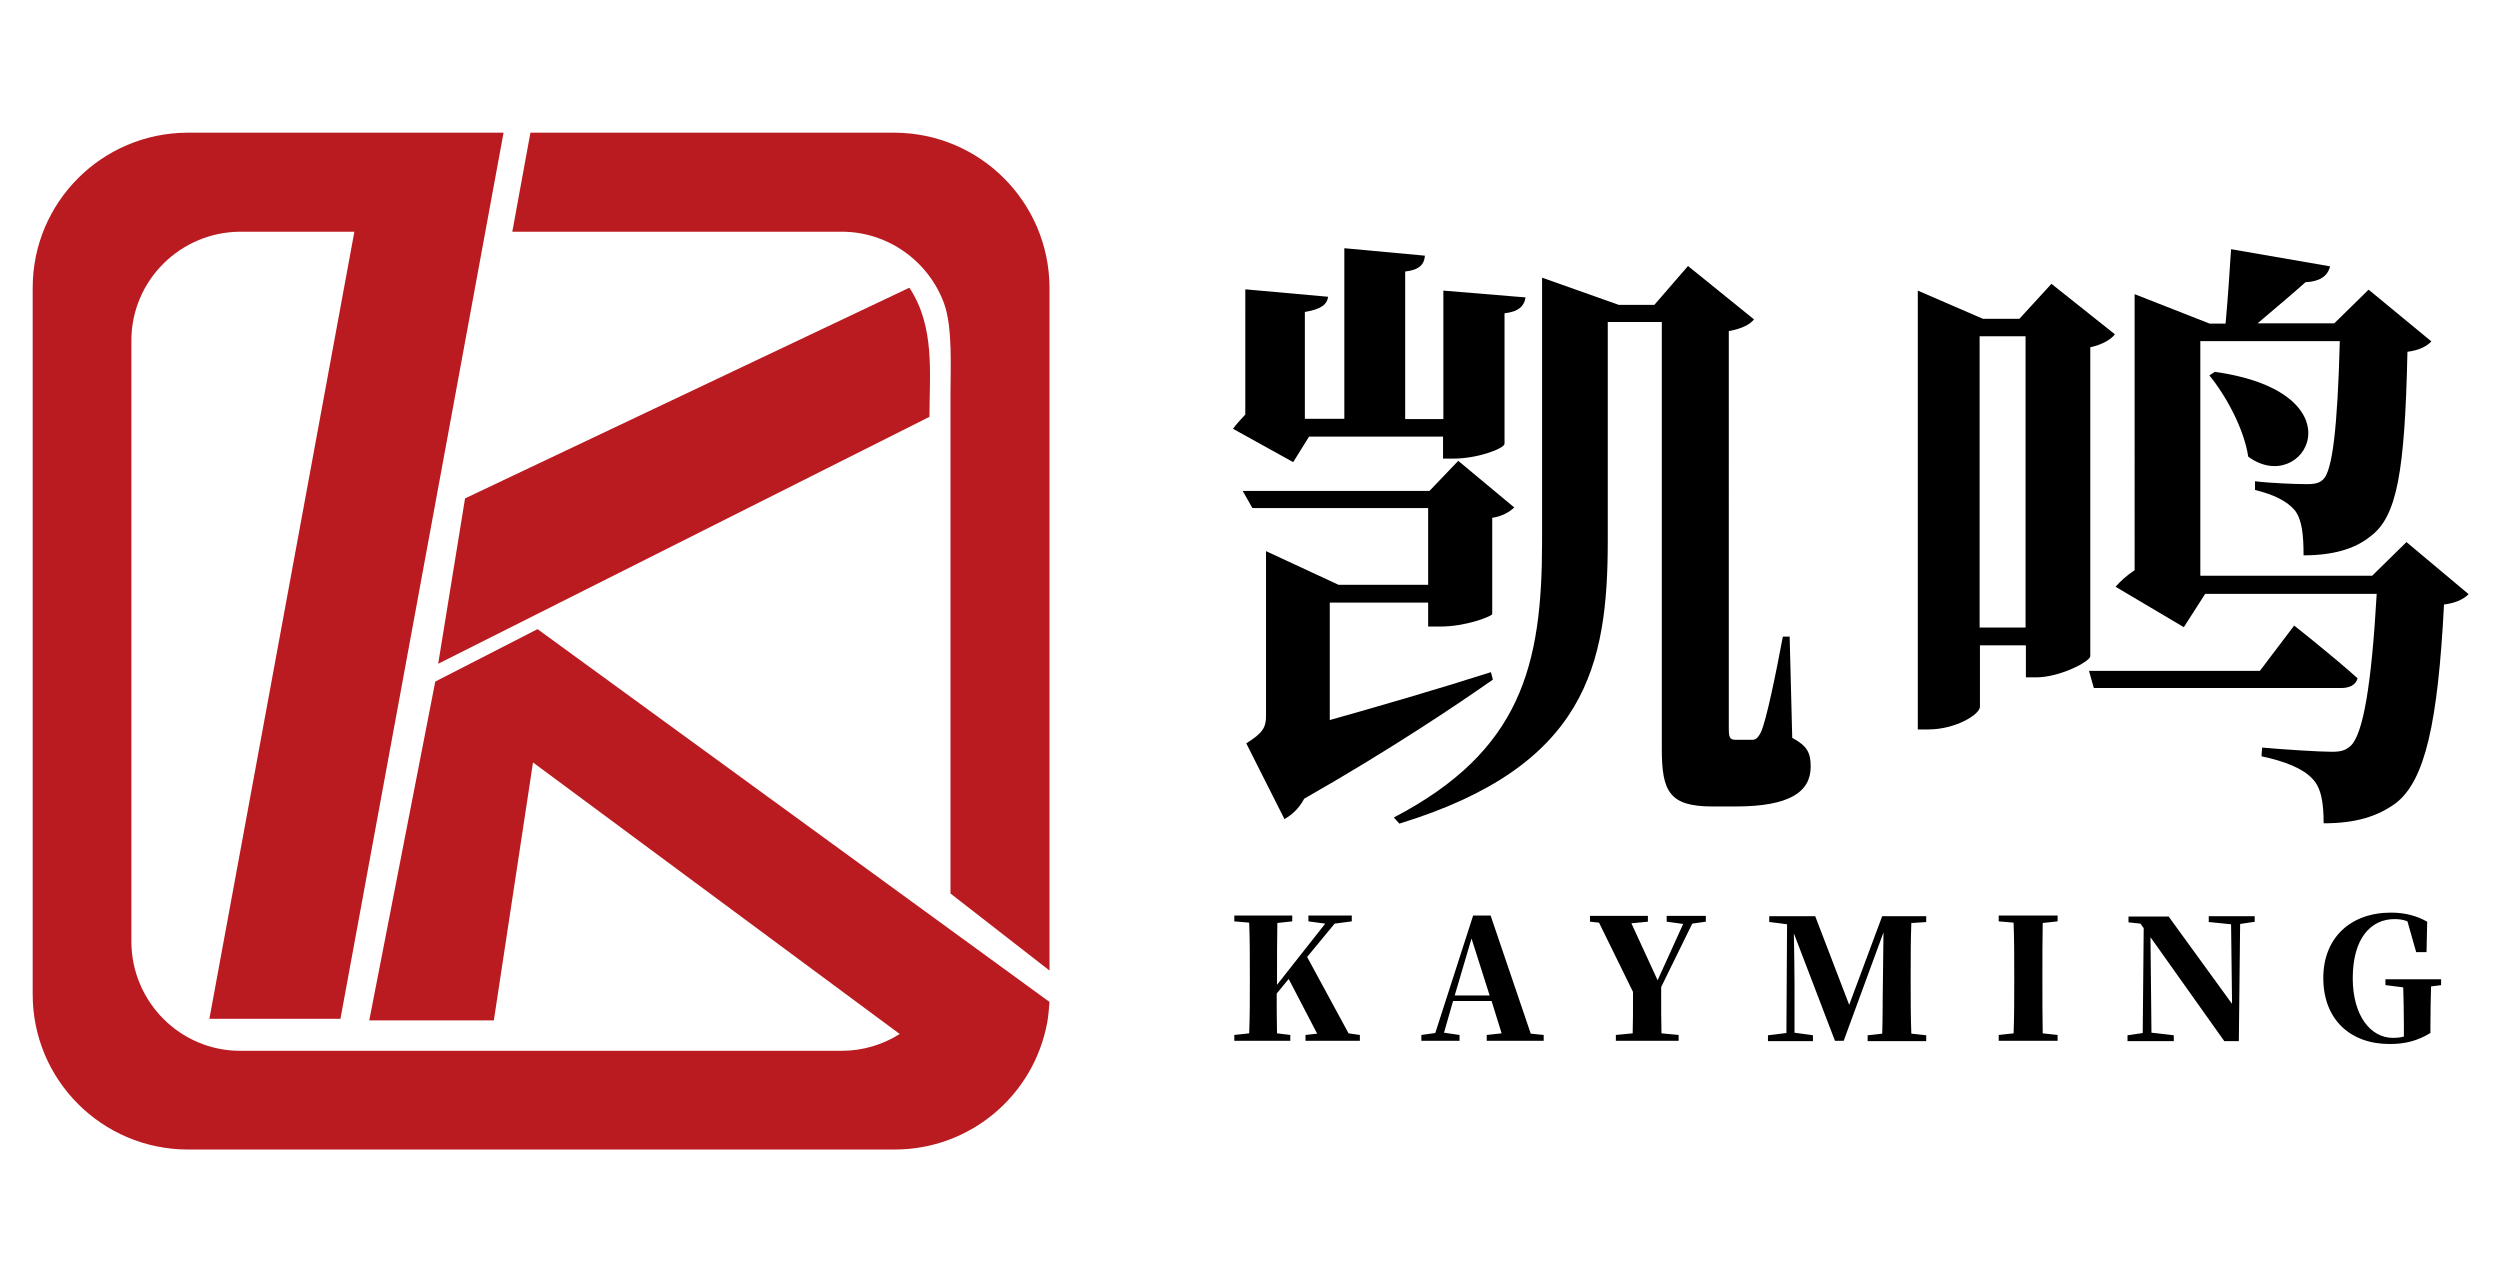
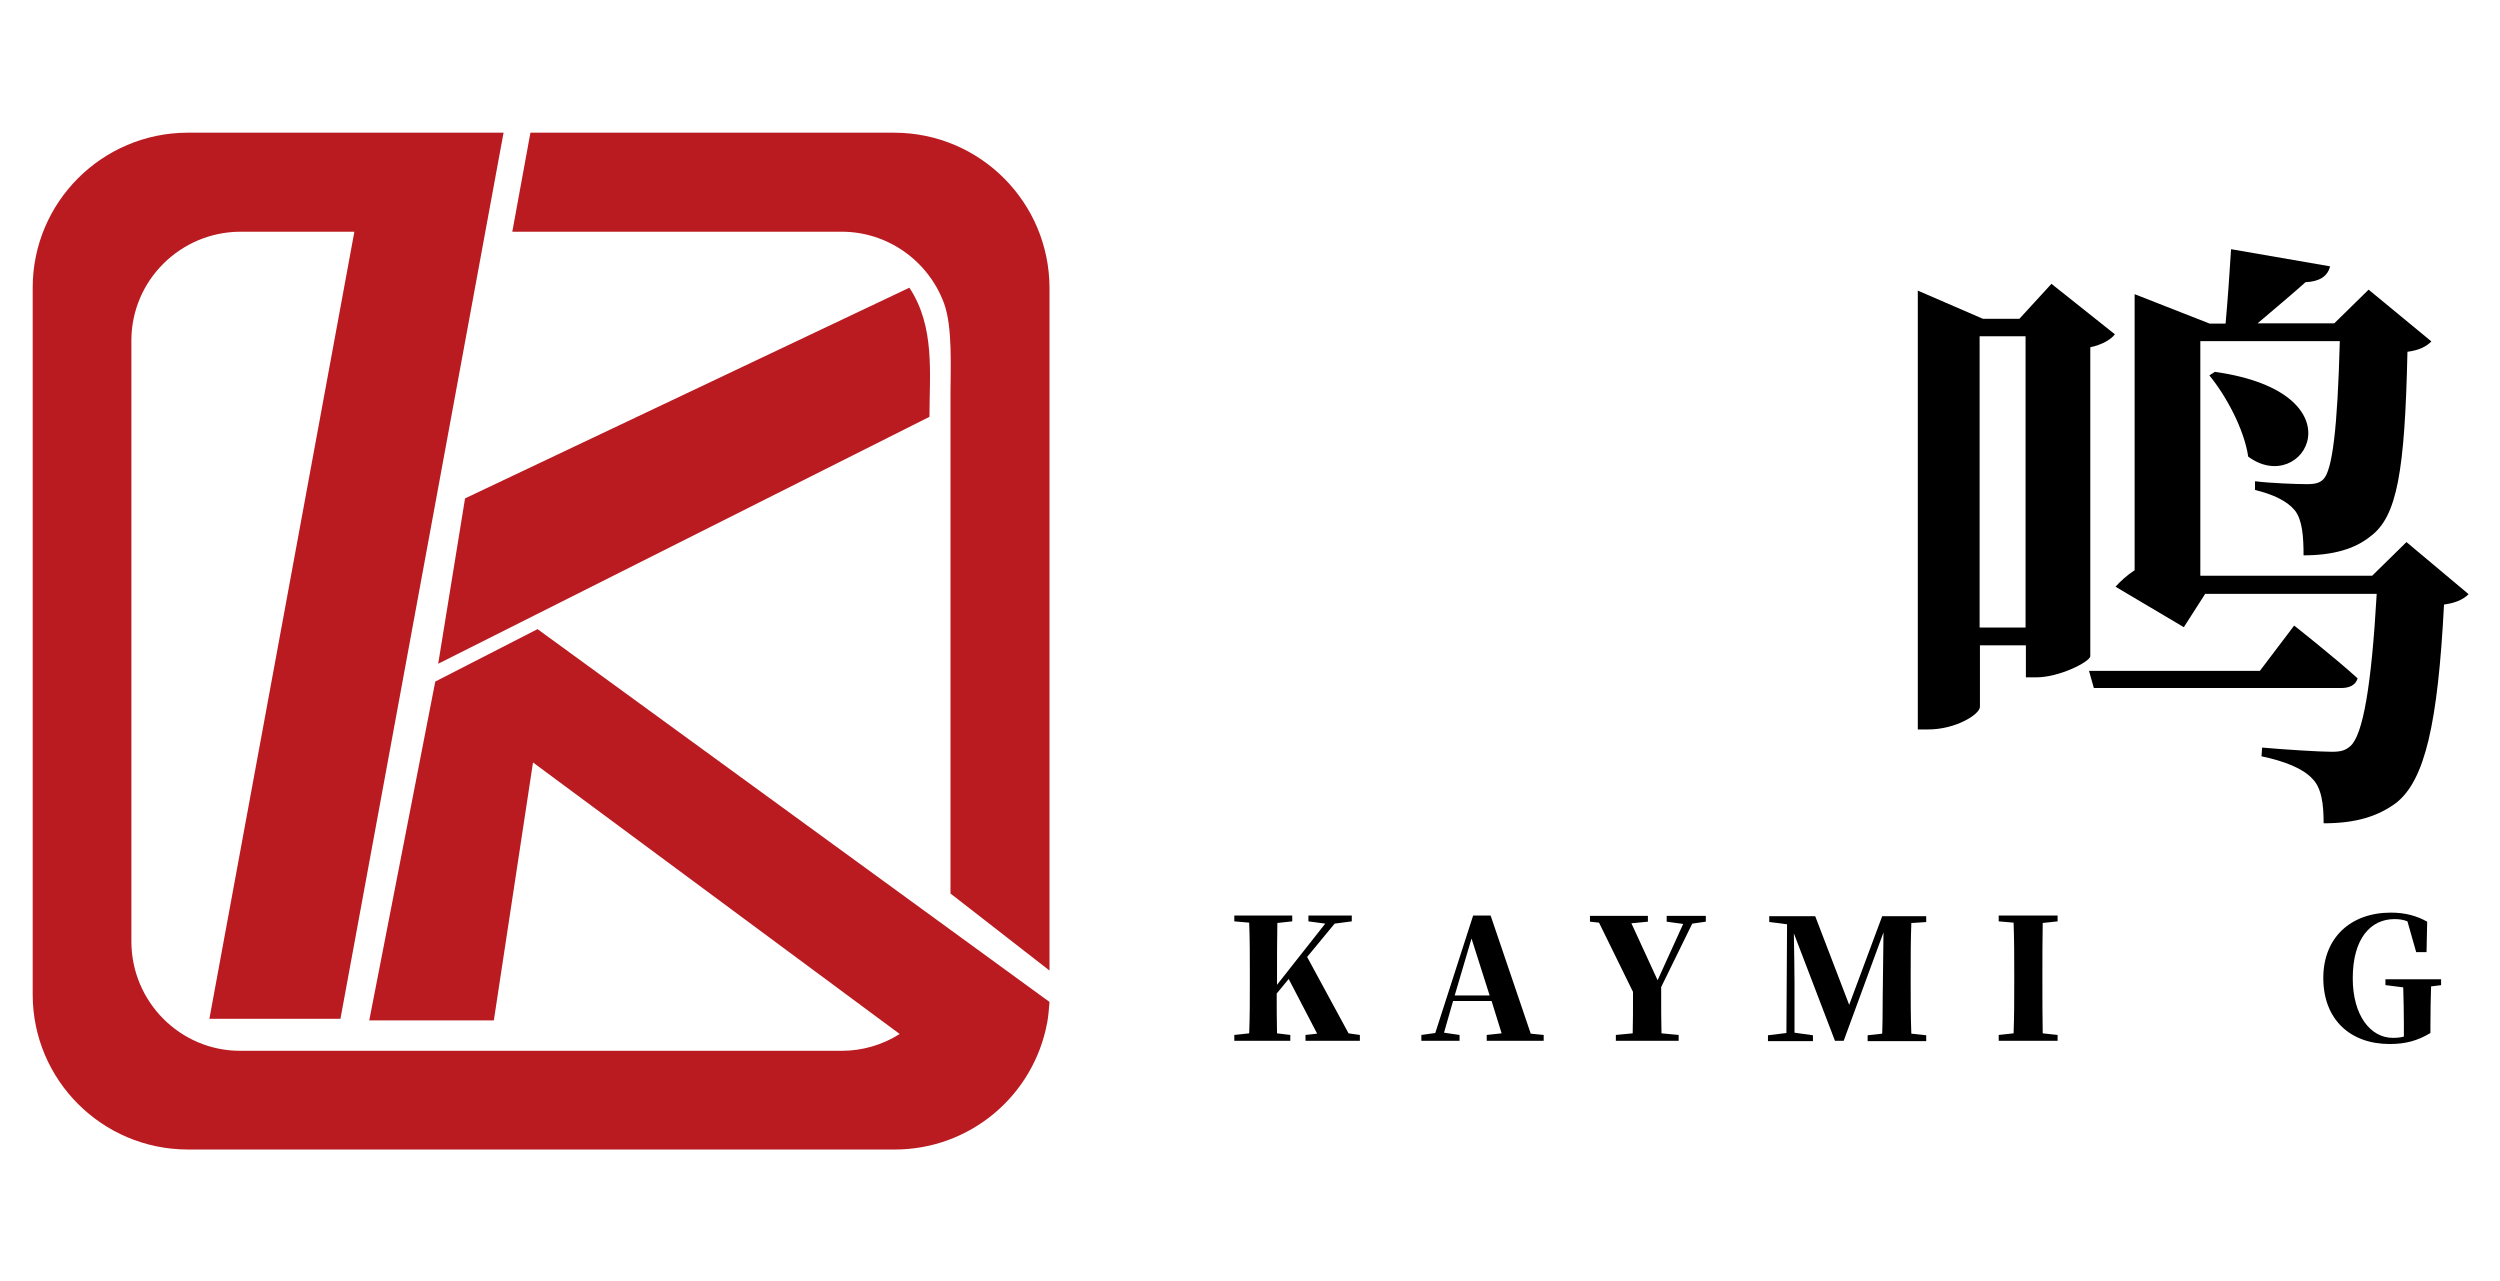
<svg xmlns="http://www.w3.org/2000/svg" version="1.1" id="图层_1" x="0px" y="0px" viewBox="0 0 772.5 395.9" style="enable-background:new 0 0 772.5 395.9;" xml:space="preserve">
  <style type="text/css">
	.st0{fill-rule:evenodd;clip-rule:evenodd;fill:#BA1B21;}
	.st1{enable-background:new    ;}
</style>
  <path class="st0" d="M57.9,41h97.7l-50.4,273.8H64.7l44.8-243.2H74.2c-18.5,0.1-33.6,15.1-33.6,33.6v185.9  c0.1,18.5,15.1,33.6,33.6,33.6h185.9c6.3,0,12.6-1.8,17.9-5.2l-113.3-83.9l-12.1,79.7h-38.5l20.4-104.7l31.6-16.2l158.2,115.2  c-0.1,1.5-0.4,4.8-0.7,6.3c-4.2,22.8-24,39.3-47.1,39.3H57.9c-26.4-0.1-47.8-21.5-47.8-47.9V88.9C10.1,62.5,31.5,41.1,57.9,41z   M287.2,128.8c0-13.3,1.8-27.8-6.2-39.9L143.7,154l-8.3,51.1L287.2,128.8z M293.7,276.1l30.6,23.8v-211  c-0.1-26.4-21.4-47.8-47.9-47.9H163.9l-5.6,30.6h101.8c14.1,0,26.7,8.9,31.6,22.1c2.7,7.4,2,20.1,2,27.8L293.7,276.1z" />
  <g class="st1">
-     <path d="M399.6,142.8l-18.6-10.3c0.9-1.3,2.3-2.8,3.8-4.4V89.4l25.6,2.3c-0.4,2.3-1.9,3.8-7.2,4.7v33h12.2V76.7l24.9,2.3   c-0.2,2.7-1.7,4.4-6.1,4.9v45.6h11.8V89.8l25.4,2.1c-0.4,2.5-1.9,4.4-6.5,4.9v40.3c0,1.5-8.4,4.6-15.6,4.6h-3.4v-6.8h-41.4   L399.6,142.8z M461.3,210c-11.4,8-32.3,22-58.3,36.8c-1.7,3.2-4,5.1-6.1,6.3l-11.8-23.4c5.1-3.2,6.1-4.9,6.1-8.5v-50.9l22.4,10.4   h27.7V157H387l-3-5.3h57.7l8.9-9.3l17.3,14.4c-1.3,1.3-3.8,2.8-6.8,3.2v29.8c-0.6,0.8-8.2,3.8-16,3.8h-3.8v-7.4h-30.4v36.3   c14.2-4,31.9-9.1,49.8-14.8L461.3,210z M553.8,228c4.7,2.5,5.7,4.7,5.7,8.9c0,7.8-6.5,12.3-23.2,12.3h-7.2   c-13.3,0-15.6-4.7-15.6-17.7v-132h-16.7v67.6c0,38.4-6.6,69.7-64.4,87.4l-1.7-1.9c39.3-20.5,45.8-46.9,45.8-85.1V85.8l23.7,8.4h11   l10.4-12L542,98.7c-1.3,1.5-3.4,2.8-7.8,3.6V225c0,2.7,0.2,3.6,2.1,3.6h2.3h2.7c1,0,1.7-0.2,2.8-2.3c1.7-3.6,4.7-18.4,6.8-29.6h2.1   L553.8,228z" />
    <path d="M645.9,202.8c-0.2,1.7-9.5,6.5-16.7,6.5h-3.2v-9.9h-14.2v19c0,2.3-7.4,7-16,7h-3.2V89.8l20.1,8.7H624l9.9-10.8l19.6,15.6   c-1.1,1.5-3.8,3.2-7.6,4V202.8z M625.9,193.9v-90h-14.2v90H625.9z M708.9,193.3c0,0,12.3,9.7,19.6,16.3c-0.6,2.1-2.5,3-5.1,3H647   l-1.5-5.3h52.8L708.9,193.3z M762.8,183.6c-1.5,1.5-3.8,2.7-7.6,3.2c-1.9,36.8-5.9,54.3-14.8,61.3c-5.7,4.2-12.5,6.3-22.4,6.3   c0-5.9-0.6-11-3.6-13.9c-2.8-3-8.4-5.3-15.6-6.8l0.2-2.7c6.6,0.6,17.8,1.3,21.5,1.3c2.8,0,4.2-0.4,5.7-1.7c4-3.4,6.6-19,8.2-47.1   h-53l-6.6,10.3l-21.1-12.5c1.5-1.7,3.6-3.6,5.9-5.1V90.9l23.2,9.1h4.9c0.6-6.5,1.3-16.3,1.7-23l30.6,5.3c-0.8,3.2-3.4,4.7-7.6,4.9   c-4,3.6-10.1,8.7-14.8,12.7h23.7l10.6-10.4l19.4,16c-1.5,1.5-3.6,2.7-7.4,3.2c-0.8,37-3.2,50.9-11.4,57c-4.9,4-11.8,5.9-20.7,5.9   c0-5.9-0.4-11-2.7-13.9c-2.3-2.8-6.5-4.9-12.3-6.3v-2.7c4.6,0.6,12.9,0.9,16,0.9c2.7,0,4-0.4,5.1-1.5c2.8-2.7,4.4-15.8,5.1-42.7   h-43.1v72.5H733l10.6-10.4L762.8,183.6z M684.4,114.9c45.8,6.5,27.5,38.9,10.3,26.2c-1.3-8.7-7-19-12-25.1L684.4,114.9z" />
  </g>
  <g class="st1">
    <path d="M420.2,319.8v1.8h-16.8v-1.8l3.6-0.4l-8.8-16.9l-3.7,4.5c0,3.9,0,8,0.1,12.3l4.1,0.5v1.8h-17.3v-1.8l4.6-0.5   c0.2-5.2,0.2-10.5,0.2-15.9v-2.3c0-5.4,0-10.7-0.2-16l-4.6-0.4v-1.8h17.9v1.8l-4.6,0.5c-0.1,5.2-0.1,10.6-0.1,15.9v3.2l14.9-18.9   l-5.2-0.7v-1.8h13.4v1.8l-5.3,0.7l-8.5,10.3l12.8,23.6L420.2,319.8z" />
  </g>
  <g class="st1">
    <path d="M477,319.8v1.8h-17.6v-1.8l4.6-0.5l-3.1-10H449l-2.8,9.8l4.8,0.7v1.8h-11.8v-1.8l4.3-0.6l11.7-36.3h5.4l12.4,36.5   L477,319.8z M460.3,307.6l-5.6-17.6l-5.2,17.6H460.3z" />
  </g>
  <g class="st1">
    <path d="M513.3,305c0,7.1,0,10.3,0.1,14.3l5.3,0.5v1.8h-19.4v-1.8l5.2-0.5c0.1-3.7,0.1-6.7,0.1-12.8l-10.5-21.4l-2.8-0.3v-1.8h17.9   v1.8l-5.1,0.5l8.1,17.6l7.9-17.4l-5.1-0.7v-1.8h12.1v1.8l-4.2,0.6L513.3,305z" />
    <path d="M590.6,285.2c-0.2,5.3-0.2,10.6-0.2,16v2.3c0,5.4,0,10.7,0.2,15.9l4.6,0.5v1.8h-18.1v-1.8l4.5-0.5   c0.2-5.3,0.1-10.5,0.2-14.7l0.2-16.6l-12.3,33.5H567l-12.7-33.2c0.1,5.4,0.2,12,0.2,15.3v15.4l5.7,0.8v1.8h-13.9v-1.8l5.7-0.7   l0.2-33.6l-5.5-0.7v-1.8h14.2l10.5,27.4l10.2-27.4h13.6v1.8L590.6,285.2z" />
    <path d="M631.2,285.2c-0.1,5.3-0.1,10.6-0.1,16v2.2c0,5.3,0,10.6,0.1,15.9l4.6,0.5v1.8h-18.2v-1.8l4.6-0.5   c0.2-5.2,0.2-10.5,0.2-15.9v-2.3c0-5.4,0-10.7-0.2-16l-4.6-0.4v-1.8h18.2v1.8L631.2,285.2z" />
  </g>
  <g class="st1">
-     <path d="M696.9,284.8l-4.7,0.7l-0.4,36.2h-4.5l-22.8-32.1l0.3,29.5l6.9,0.8v1.8h-14.3v-1.8l4.7-0.7l0.3-32.4l-1-1.4l-3.7-0.4v-1.8   h12.4l19.6,27l-0.3-24.6l-6.9-0.7v-1.8h14.2V284.8z" />
-   </g>
+     </g>
  <g class="st1">
    <path d="M754.4,304.4l-3.2,0.4c-0.1,3.8-0.2,7.6-0.2,11.9v2.5c-4,2.4-7.7,3.4-12.6,3.4c-12.2,0-20.5-7.6-20.5-20.4   c0-12.5,8.5-20.2,20.9-20.2c4.4,0,8,1,11.2,2.8l-0.2,9.4h-3.2l-2.7-9.5c-1.2-0.5-2.5-0.7-4-0.7c-7.3,0-12.9,5.9-12.9,18.3   c0,11.5,5.5,18.4,12.4,18.4c1.2,0,2.3-0.1,3.4-0.4v-3.9c0-3.8-0.1-7.5-0.2-11.3l-5.5-0.7v-1.8h17.2V304.4z" />
  </g>
</svg>